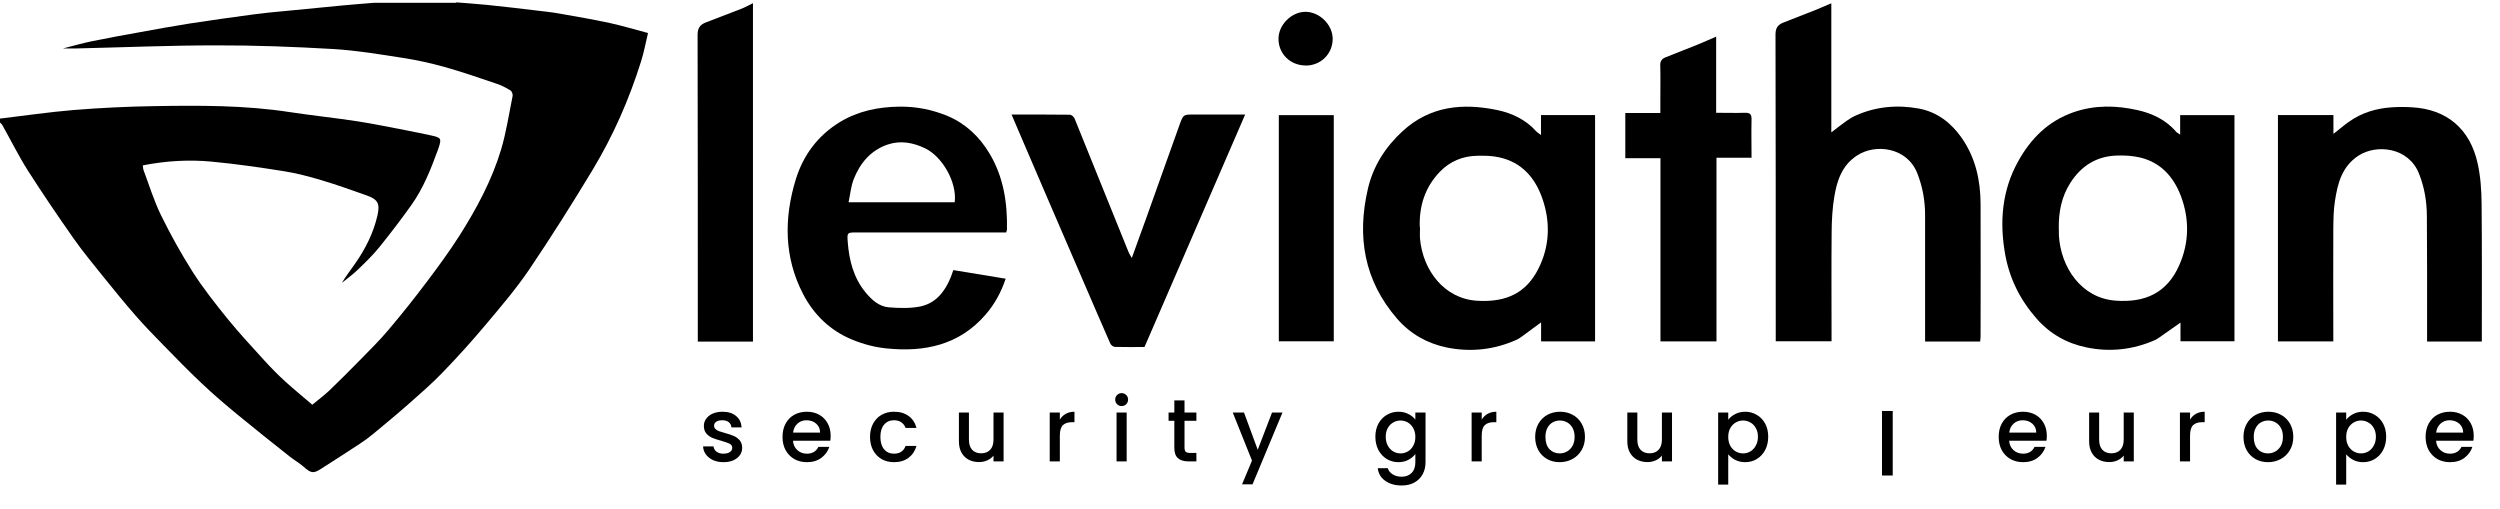
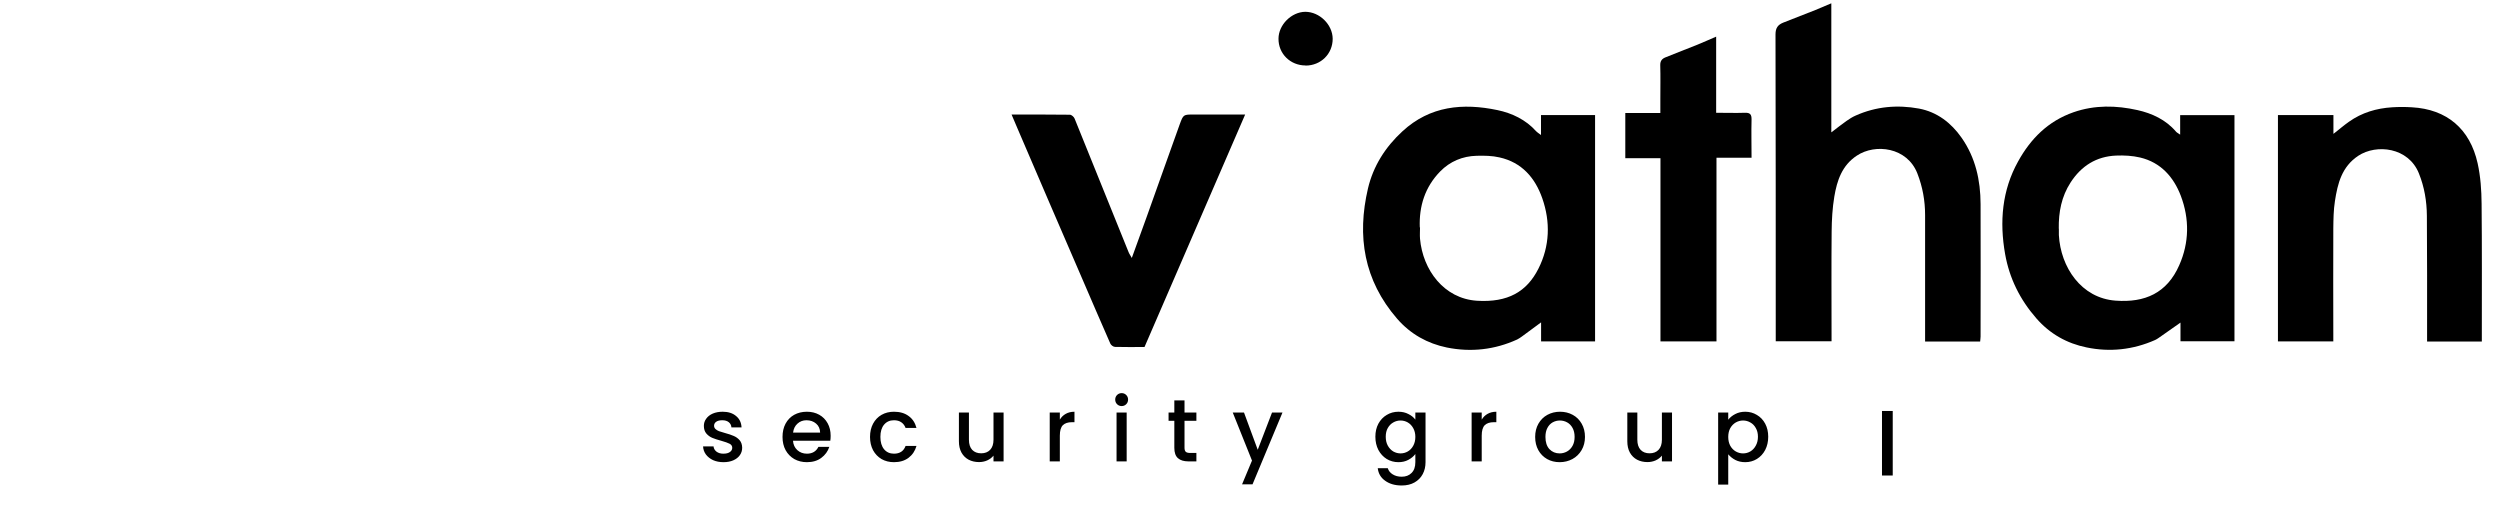
<svg xmlns="http://www.w3.org/2000/svg" width="108" height="22" viewBox="0 0 108 22" fill="none">
-   <path d="M19.711 0.102C20.157 0.139 20.608 0.167 21.054 0.213C21.788 0.287 22.522 0.376 23.26 0.464C23.585 0.501 23.915 0.538 24.24 0.599C24.947 0.724 25.657 0.845 26.359 0.998C26.888 1.114 27.409 1.272 27.994 1.426C27.896 1.83 27.822 2.252 27.692 2.657C27.181 4.292 26.494 5.853 25.611 7.321C24.733 8.779 23.822 10.22 22.87 11.632C22.294 12.482 21.62 13.267 20.961 14.052C20.371 14.754 19.758 15.432 19.121 16.091C18.661 16.57 18.159 17.002 17.662 17.443C17.161 17.885 16.645 18.312 16.129 18.739C15.939 18.897 15.744 19.041 15.535 19.176C14.986 19.538 14.429 19.896 13.876 20.249C13.533 20.468 13.44 20.449 13.114 20.161C12.933 20.003 12.715 19.878 12.524 19.729C11.767 19.13 11.01 18.53 10.262 17.913C9.737 17.48 9.217 17.039 8.724 16.57C8.144 16.026 7.591 15.455 7.033 14.884C6.634 14.475 6.234 14.066 5.858 13.634C5.375 13.081 4.91 12.51 4.45 11.938C4.014 11.395 3.563 10.851 3.164 10.28C2.495 9.328 1.84 8.361 1.212 7.381C0.808 6.745 0.474 6.066 0.102 5.407C0.079 5.36 0.033 5.332 0 5.291V5.123C1.064 4.998 2.118 4.84 3.187 4.752C4.339 4.659 5.5 4.603 6.657 4.585C8.622 4.552 10.582 4.543 12.534 4.845C13.5 4.993 14.471 5.091 15.437 5.24C16.134 5.346 16.831 5.495 17.523 5.625C17.899 5.699 18.276 5.774 18.652 5.857C19.056 5.946 19.079 5.992 18.949 6.382C18.935 6.42 18.926 6.452 18.912 6.489C18.61 7.316 18.285 8.134 17.774 8.854C17.332 9.476 16.868 10.08 16.39 10.675C16.111 11.019 15.79 11.33 15.474 11.636C15.256 11.85 15.005 12.027 14.768 12.222C14.94 11.929 15.145 11.674 15.33 11.404C15.781 10.763 16.129 10.075 16.306 9.309C16.422 8.789 16.324 8.612 15.823 8.436C15.177 8.208 14.531 7.976 13.876 7.781C13.347 7.623 12.808 7.483 12.26 7.395C11.224 7.232 10.183 7.079 9.138 6.982C8.153 6.889 7.163 6.949 6.169 7.144C6.183 7.223 6.179 7.298 6.206 7.363C6.448 8.008 6.652 8.677 6.954 9.295C7.368 10.136 7.823 10.958 8.325 11.748C8.78 12.459 9.31 13.128 9.839 13.783C10.341 14.4 10.889 14.986 11.423 15.576C11.711 15.892 12.009 16.194 12.325 16.482C12.701 16.826 13.096 17.141 13.491 17.485C13.746 17.271 13.997 17.086 14.22 16.877C14.671 16.445 15.112 16.003 15.549 15.557C15.967 15.13 16.399 14.707 16.784 14.247C17.36 13.569 17.913 12.872 18.448 12.161C18.935 11.516 19.414 10.861 19.85 10.178C20.589 9.012 21.244 7.795 21.644 6.471C21.871 5.713 21.987 4.924 22.145 4.148C22.159 4.074 22.113 3.943 22.052 3.906C21.862 3.79 21.657 3.683 21.444 3.614C20.691 3.358 19.939 3.098 19.172 2.884C18.587 2.722 17.992 2.592 17.388 2.499C16.394 2.345 15.4 2.178 14.396 2.118C12.706 2.02 11.015 1.955 9.324 1.96C7.293 1.96 5.259 2.048 3.229 2.095C3.066 2.095 2.903 2.095 2.713 2.095C3.154 1.983 3.554 1.867 3.963 1.783C4.659 1.639 5.356 1.514 6.058 1.388C6.769 1.258 7.475 1.128 8.185 1.017C9.105 0.873 10.03 0.747 10.954 0.622C11.4 0.561 11.846 0.52 12.297 0.478C13.142 0.394 13.988 0.311 14.833 0.232C15.279 0.19 15.725 0.157 16.171 0.12C17.346 0.12 18.526 0.12 19.702 0.12L19.711 0.102Z" fill="black" />
  <path d="M85.538 14.753H83.164V14.419C83.164 12.709 83.164 11 83.164 9.29C83.164 8.672 83.058 8.078 82.83 7.492C82.388 6.359 81.018 6.192 80.219 6.721C79.573 7.144 79.36 7.799 79.243 8.491C79.16 8.988 79.132 9.495 79.127 9.996C79.113 11.473 79.123 12.956 79.123 14.433V14.744H76.712V14.409C76.712 10.098 76.712 5.792 76.702 1.486C76.702 1.207 76.805 1.072 77.032 0.979C77.497 0.793 77.966 0.617 78.43 0.431C78.649 0.343 78.863 0.25 79.113 0.143V5.718C79.355 5.532 79.559 5.374 79.768 5.225C79.894 5.137 80.024 5.053 80.163 4.993C81.046 4.598 81.97 4.519 82.904 4.691C83.685 4.84 84.289 5.304 84.744 5.955C85.343 6.814 85.557 7.785 85.561 8.812C85.571 10.721 85.561 12.635 85.561 14.544C85.561 14.609 85.547 14.67 85.543 14.753H85.538Z" fill="black" />
  <path d="M94.183 5.82V4.974H96.529V14.744H94.197V13.936C93.895 14.149 93.635 14.335 93.371 14.516C93.282 14.577 93.194 14.646 93.101 14.688C92.149 15.111 91.145 15.218 90.142 15.009C89.296 14.837 88.558 14.428 87.968 13.75C87.262 12.941 86.806 12.022 86.621 10.976C86.374 9.583 86.486 8.222 87.183 6.972C87.722 5.996 88.474 5.234 89.575 4.849C90.5 4.528 91.424 4.552 92.339 4.756C92.962 4.895 93.561 5.169 94.002 5.685C94.04 5.732 94.1 5.755 94.188 5.82H94.183ZM88.943 9.88C88.943 9.973 88.943 10.066 88.943 10.154C89.018 11.543 89.91 12.881 91.396 12.988C92.66 13.081 93.612 12.663 94.142 11.46C94.578 10.479 94.588 9.457 94.211 8.459C93.9 7.646 93.347 7.018 92.455 6.805C92.121 6.726 91.763 6.707 91.415 6.721C90.56 6.758 89.914 7.167 89.45 7.882C89.055 8.491 88.929 9.165 88.939 9.875L88.943 9.88Z" fill="black" />
  <path d="M66.571 5.824V4.97H68.907V14.748H66.575V13.926C66.269 14.154 66.009 14.344 65.749 14.535C65.683 14.581 65.618 14.628 65.544 14.665C64.569 15.111 63.542 15.222 62.506 15.013C61.67 14.841 60.936 14.437 60.355 13.768C58.92 12.11 58.613 10.21 59.096 8.142C59.324 7.176 59.844 6.354 60.587 5.671C61.781 4.57 63.203 4.445 64.689 4.756C65.312 4.886 65.916 5.169 66.362 5.671C66.404 5.717 66.459 5.75 66.566 5.829L66.571 5.824ZM61.345 9.819C61.345 9.987 61.331 10.149 61.345 10.316C61.465 11.659 62.376 12.899 63.802 12.992C65.14 13.076 65.958 12.602 66.459 11.608C66.952 10.637 66.984 9.587 66.626 8.565C66.315 7.678 65.739 7.014 64.778 6.8C64.462 6.726 64.123 6.721 63.793 6.73C63.184 6.744 62.641 6.972 62.218 7.404C61.563 8.073 61.298 8.904 61.335 9.829L61.345 9.819Z" fill="black" />
-   <path d="M43.473 10.042H36.974C36.602 10.042 36.593 10.056 36.621 10.437C36.681 11.246 36.872 12.008 37.406 12.649C37.671 12.964 37.982 13.243 38.395 13.276C38.846 13.313 39.32 13.327 39.757 13.239C40.435 13.099 40.825 12.588 41.076 11.97C41.113 11.877 41.141 11.784 41.183 11.668C41.94 11.794 42.678 11.915 43.445 12.04C43.245 12.639 42.962 13.146 42.581 13.587C41.438 14.911 39.933 15.222 38.284 15.05C37.782 14.999 37.276 14.864 36.807 14.669C35.868 14.284 35.157 13.596 34.693 12.7C33.866 11.106 33.866 9.425 34.377 7.752C34.697 6.712 35.325 5.857 36.286 5.271C37.081 4.793 37.935 4.621 38.846 4.607C39.585 4.598 40.286 4.737 40.96 5.021C41.726 5.35 42.312 5.908 42.739 6.619C43.352 7.631 43.524 8.76 43.501 9.922C43.501 9.95 43.487 9.973 43.468 10.033L43.473 10.042ZM41.243 8.737C41.35 7.873 40.704 6.763 39.97 6.41C39.441 6.154 38.897 6.061 38.353 6.242C37.62 6.489 37.15 7.046 36.876 7.752C36.76 8.054 36.732 8.393 36.658 8.737C38.242 8.737 39.743 8.737 41.243 8.737Z" fill="black" />
  <path d="M100.804 14.749H98.407V4.97H100.804V5.783C101.055 5.588 101.259 5.411 101.477 5.258C102.035 4.863 102.667 4.677 103.34 4.635C103.624 4.617 103.912 4.617 104.195 4.635C105.705 4.719 106.704 5.569 107.034 7.056C107.159 7.622 107.201 8.217 107.205 8.802C107.224 10.67 107.215 12.533 107.215 14.4V14.753H104.85V14.447C104.85 12.737 104.855 11.027 104.841 9.318C104.836 8.691 104.734 8.082 104.497 7.492C104.046 6.363 102.667 6.21 101.877 6.73C101.166 7.2 100.985 7.929 100.869 8.686C100.808 9.076 100.804 9.471 100.799 9.866C100.79 11.39 100.799 12.918 100.799 14.442C100.799 14.54 100.799 14.637 100.799 14.753L100.804 14.749Z" fill="black" />
  <path d="M43.705 4.947C44.579 4.947 45.396 4.947 46.219 4.956C46.288 4.956 46.395 5.049 46.423 5.123C47.203 7.046 47.979 8.97 48.755 10.893C48.783 10.967 48.834 11.032 48.894 11.144C49.117 10.526 49.331 9.95 49.535 9.374C50.014 8.04 50.483 6.703 50.966 5.365C51.12 4.947 51.124 4.947 51.575 4.947H53.791C52.332 8.319 50.887 11.645 49.443 14.99C49.015 14.99 48.592 14.999 48.17 14.986C48.095 14.986 47.993 14.907 47.965 14.841C47.542 13.88 47.129 12.914 46.711 11.947C46.251 10.883 45.791 9.815 45.331 8.751C44.871 7.687 44.416 6.619 43.956 5.55C43.877 5.369 43.798 5.188 43.701 4.951L43.705 4.947Z" fill="black" />
  <path d="M74.143 14.749H71.732V6.833H70.213V4.882H71.727V4.278C71.727 3.79 71.737 3.302 71.723 2.819C71.718 2.628 71.802 2.536 71.955 2.475C72.41 2.289 72.87 2.117 73.325 1.932C73.586 1.825 73.836 1.713 74.138 1.583V4.872C74.57 4.872 74.975 4.886 75.374 4.872C75.611 4.863 75.671 4.947 75.667 5.17C75.653 5.708 75.667 6.247 75.667 6.814H74.152C74.152 9.476 74.152 12.105 74.152 14.749H74.143Z" fill="black" />
-   <path d="M32.528 14.758H30.145V14.405C30.145 10.103 30.145 5.806 30.136 1.504C30.136 1.197 30.256 1.058 30.503 0.965C31.014 0.77 31.525 0.575 32.036 0.375C32.194 0.315 32.338 0.226 32.528 0.138C32.528 5.035 32.528 9.885 32.528 14.762V14.758Z" fill="black" />
-   <path d="M55.245 4.974H57.619V14.744H55.245V4.974Z" fill="black" />
  <path d="M56.401 2.828C55.742 2.828 55.226 2.322 55.231 1.672C55.231 1.072 55.793 0.515 56.388 0.51C57.005 0.51 57.568 1.063 57.572 1.676C57.572 2.327 57.061 2.833 56.401 2.833V2.828Z" fill="black" />
  <path d="M31.254 19.966C31.088 19.966 30.938 19.937 30.805 19.878C30.675 19.817 30.572 19.735 30.495 19.633C30.419 19.528 30.378 19.412 30.373 19.284H30.825C30.832 19.374 30.875 19.449 30.951 19.51C31.03 19.569 31.128 19.599 31.246 19.599C31.369 19.599 31.463 19.576 31.529 19.529C31.598 19.481 31.633 19.42 31.633 19.346C31.633 19.267 31.594 19.208 31.518 19.169C31.444 19.131 31.325 19.089 31.162 19.043C31.003 19 30.875 18.958 30.775 18.917C30.675 18.876 30.588 18.813 30.515 18.729C30.443 18.645 30.407 18.534 30.407 18.396C30.407 18.284 30.44 18.181 30.507 18.09C30.573 17.995 30.668 17.921 30.79 17.867C30.915 17.814 31.058 17.787 31.219 17.787C31.459 17.787 31.652 17.848 31.797 17.971C31.945 18.091 32.025 18.256 32.035 18.465H31.598C31.591 18.37 31.552 18.295 31.483 18.239C31.414 18.183 31.321 18.155 31.204 18.155C31.089 18.155 31.001 18.176 30.94 18.22C30.878 18.263 30.848 18.321 30.848 18.392C30.848 18.448 30.868 18.495 30.909 18.534C30.95 18.572 31 18.603 31.058 18.626C31.117 18.646 31.204 18.673 31.319 18.706C31.472 18.747 31.597 18.789 31.694 18.832C31.794 18.873 31.879 18.935 31.951 19.016C32.022 19.098 32.059 19.207 32.062 19.342C32.062 19.462 32.029 19.569 31.962 19.664C31.896 19.758 31.801 19.832 31.679 19.886C31.559 19.939 31.417 19.966 31.254 19.966ZM35.884 18.825C35.884 18.904 35.879 18.976 35.869 19.039H34.257C34.27 19.208 34.332 19.343 34.444 19.445C34.557 19.547 34.695 19.599 34.858 19.599C35.093 19.599 35.259 19.5 35.356 19.304H35.827C35.763 19.498 35.647 19.657 35.478 19.782C35.312 19.905 35.106 19.966 34.858 19.966C34.656 19.966 34.475 19.921 34.314 19.832C34.156 19.74 34.031 19.613 33.939 19.449C33.849 19.283 33.805 19.092 33.805 18.875C33.805 18.658 33.848 18.467 33.935 18.304C34.024 18.138 34.148 18.01 34.306 17.921C34.467 17.832 34.651 17.787 34.858 17.787C35.057 17.787 35.234 17.83 35.39 17.917C35.546 18.004 35.667 18.127 35.754 18.285C35.841 18.441 35.884 18.621 35.884 18.825ZM35.429 18.687C35.426 18.526 35.369 18.397 35.256 18.3C35.144 18.203 35.005 18.155 34.839 18.155C34.688 18.155 34.559 18.203 34.452 18.3C34.345 18.395 34.281 18.524 34.261 18.687H35.429ZM37.585 18.875C37.585 18.658 37.629 18.467 37.716 18.304C37.805 18.138 37.928 18.01 38.083 17.921C38.239 17.832 38.418 17.787 38.619 17.787C38.875 17.787 39.085 17.848 39.251 17.971C39.42 18.091 39.533 18.263 39.592 18.488H39.121C39.083 18.383 39.022 18.302 38.937 18.243C38.853 18.184 38.747 18.155 38.619 18.155C38.441 18.155 38.298 18.218 38.191 18.346C38.086 18.471 38.033 18.647 38.033 18.875C38.033 19.102 38.086 19.279 38.191 19.407C38.298 19.535 38.441 19.599 38.619 19.599C38.872 19.599 39.039 19.487 39.121 19.265H39.592C39.531 19.48 39.416 19.651 39.247 19.779C39.079 19.904 38.87 19.966 38.619 19.966C38.418 19.966 38.239 19.921 38.083 19.832C37.928 19.74 37.805 19.613 37.716 19.449C37.629 19.283 37.585 19.092 37.585 18.875ZM43.355 17.822V19.932H42.919V19.683C42.85 19.77 42.759 19.838 42.647 19.89C42.537 19.938 42.419 19.962 42.294 19.962C42.128 19.962 41.979 19.928 41.846 19.859C41.716 19.79 41.613 19.688 41.536 19.552C41.462 19.417 41.425 19.254 41.425 19.062V17.822H41.858V18.997C41.858 19.186 41.905 19.332 41.999 19.434C42.094 19.533 42.223 19.583 42.386 19.583C42.55 19.583 42.679 19.533 42.773 19.434C42.87 19.332 42.919 19.186 42.919 18.997V17.822H43.355ZM45.785 18.128C45.849 18.021 45.933 17.938 46.038 17.879C46.145 17.818 46.271 17.787 46.417 17.787V18.239H46.306C46.135 18.239 46.004 18.282 45.915 18.369C45.828 18.456 45.785 18.607 45.785 18.821V19.932H45.348V17.822H45.785V18.128ZM48.457 17.542C48.378 17.542 48.312 17.515 48.258 17.462C48.204 17.408 48.177 17.341 48.177 17.262C48.177 17.183 48.204 17.117 48.258 17.063C48.312 17.01 48.378 16.983 48.457 16.983C48.534 16.983 48.599 17.01 48.652 17.063C48.706 17.117 48.733 17.183 48.733 17.262C48.733 17.341 48.706 17.408 48.652 17.462C48.599 17.515 48.534 17.542 48.457 17.542ZM48.672 17.822V19.932H48.235V17.822H48.672ZM51.171 18.178V19.346C51.171 19.425 51.189 19.482 51.225 19.518C51.263 19.551 51.327 19.568 51.416 19.568H51.684V19.932H51.34C51.143 19.932 50.992 19.886 50.888 19.794C50.783 19.702 50.731 19.552 50.731 19.346V18.178H50.482V17.822H50.731V17.297H51.171V17.822H51.684V18.178H51.171ZM55.403 17.822L54.109 20.924H53.657L54.086 19.897L53.255 17.822H53.741L54.334 19.43L54.951 17.822H55.403ZM60.411 17.787C60.575 17.787 60.719 17.82 60.844 17.887C60.972 17.95 61.071 18.031 61.143 18.128V17.822H61.583V19.966C61.583 20.16 61.542 20.332 61.461 20.483C61.379 20.636 61.26 20.756 61.105 20.843C60.951 20.93 60.767 20.973 60.553 20.973C60.267 20.973 60.03 20.906 59.841 20.77C59.652 20.638 59.545 20.456 59.519 20.227H59.952C59.985 20.336 60.055 20.424 60.162 20.491C60.272 20.56 60.402 20.594 60.553 20.594C60.729 20.594 60.871 20.541 60.978 20.433C61.088 20.326 61.143 20.17 61.143 19.966V19.614C61.069 19.713 60.968 19.798 60.84 19.866C60.715 19.933 60.572 19.966 60.411 19.966C60.227 19.966 60.059 19.92 59.906 19.828C59.755 19.734 59.635 19.604 59.546 19.438C59.459 19.269 59.416 19.079 59.416 18.867C59.416 18.655 59.459 18.467 59.546 18.304C59.635 18.141 59.755 18.014 59.906 17.925C60.059 17.833 60.227 17.787 60.411 17.787ZM61.143 18.875C61.143 18.729 61.112 18.603 61.051 18.495C60.992 18.388 60.914 18.307 60.817 18.25C60.72 18.194 60.616 18.166 60.503 18.166C60.391 18.166 60.286 18.194 60.189 18.25C60.092 18.304 60.013 18.384 59.952 18.492C59.893 18.596 59.864 18.721 59.864 18.867C59.864 19.012 59.893 19.14 59.952 19.25C60.013 19.36 60.092 19.444 60.189 19.503C60.289 19.559 60.394 19.587 60.503 19.587C60.616 19.587 60.72 19.559 60.817 19.503C60.914 19.447 60.992 19.365 61.051 19.258C61.112 19.148 61.143 19.02 61.143 18.875ZM64.01 18.128C64.074 18.021 64.158 17.938 64.263 17.879C64.37 17.818 64.497 17.787 64.642 17.787V18.239H64.531C64.36 18.239 64.23 18.282 64.14 18.369C64.054 18.456 64.01 18.607 64.01 18.821V19.932H63.574V17.822H64.01V18.128ZM67.376 19.966C67.177 19.966 66.996 19.921 66.836 19.832C66.675 19.74 66.548 19.613 66.457 19.449C66.365 19.283 66.319 19.092 66.319 18.875C66.319 18.66 66.366 18.47 66.46 18.304C66.555 18.138 66.684 18.01 66.847 17.921C67.011 17.832 67.193 17.787 67.395 17.787C67.597 17.787 67.779 17.832 67.942 17.921C68.106 18.01 68.235 18.138 68.329 18.304C68.424 18.47 68.471 18.66 68.471 18.875C68.471 19.089 68.422 19.279 68.325 19.445C68.228 19.611 68.096 19.74 67.927 19.832C67.761 19.921 67.577 19.966 67.376 19.966ZM67.376 19.587C67.488 19.587 67.593 19.56 67.69 19.507C67.789 19.453 67.87 19.372 67.931 19.265C67.992 19.158 68.023 19.028 68.023 18.875C68.023 18.721 67.993 18.593 67.935 18.488C67.876 18.381 67.798 18.3 67.701 18.247C67.604 18.193 67.499 18.166 67.387 18.166C67.275 18.166 67.17 18.193 67.073 18.247C66.979 18.3 66.903 18.381 66.847 18.488C66.791 18.593 66.763 18.721 66.763 18.875C66.763 19.102 66.82 19.278 66.935 19.403C67.053 19.526 67.2 19.587 67.376 19.587ZM72.231 17.822V19.932H71.794V19.683C71.725 19.77 71.634 19.838 71.522 19.89C71.412 19.938 71.295 19.962 71.17 19.962C71.004 19.962 70.854 19.928 70.722 19.859C70.591 19.79 70.488 19.688 70.411 19.552C70.337 19.417 70.3 19.254 70.3 19.062V17.822H70.733V18.997C70.733 19.186 70.78 19.332 70.875 19.434C70.969 19.533 71.098 19.583 71.262 19.583C71.425 19.583 71.554 19.533 71.648 19.434C71.745 19.332 71.794 19.186 71.794 18.997V17.822H72.231ZM74.66 18.132C74.734 18.035 74.835 17.953 74.963 17.887C75.09 17.82 75.234 17.787 75.395 17.787C75.579 17.787 75.746 17.833 75.897 17.925C76.05 18.014 76.17 18.141 76.257 18.304C76.344 18.467 76.387 18.655 76.387 18.867C76.387 19.079 76.344 19.269 76.257 19.438C76.17 19.604 76.05 19.734 75.897 19.828C75.746 19.92 75.579 19.966 75.395 19.966C75.234 19.966 75.091 19.934 74.966 19.87C74.841 19.804 74.739 19.722 74.66 19.625V20.935H74.224V17.822H74.66V18.132ZM75.943 18.867C75.943 18.721 75.912 18.596 75.851 18.492C75.792 18.384 75.713 18.304 75.614 18.25C75.517 18.194 75.412 18.166 75.3 18.166C75.19 18.166 75.085 18.194 74.986 18.25C74.888 18.307 74.809 18.388 74.748 18.495C74.689 18.603 74.66 18.729 74.66 18.875C74.66 19.02 74.689 19.148 74.748 19.258C74.809 19.365 74.888 19.447 74.986 19.503C75.085 19.559 75.19 19.587 75.3 19.587C75.412 19.587 75.517 19.559 75.614 19.503C75.713 19.444 75.792 19.36 75.851 19.25C75.912 19.14 75.943 19.012 75.943 18.867Z" fill="black" />
-   <path d="M88.423 18.825C88.423 18.904 88.418 18.976 88.407 19.039H86.795C86.808 19.208 86.87 19.343 86.983 19.445C87.095 19.547 87.233 19.599 87.396 19.599C87.631 19.599 87.797 19.5 87.894 19.304H88.365C88.301 19.498 88.185 19.657 88.017 19.782C87.851 19.905 87.644 19.966 87.396 19.966C87.195 19.966 87.013 19.921 86.853 19.832C86.694 19.74 86.569 19.613 86.477 19.449C86.388 19.283 86.343 19.092 86.343 18.875C86.343 18.658 86.386 18.467 86.473 18.304C86.563 18.138 86.686 18.01 86.845 17.921C87.006 17.832 87.189 17.787 87.396 17.787C87.595 17.787 87.773 17.83 87.929 17.917C88.084 18.004 88.206 18.127 88.292 18.285C88.379 18.441 88.423 18.621 88.423 18.825ZM87.967 18.687C87.964 18.526 87.907 18.397 87.794 18.3C87.682 18.203 87.543 18.155 87.377 18.155C87.227 18.155 87.098 18.203 86.99 18.3C86.883 18.395 86.819 18.524 86.799 18.687H87.967ZM92.18 17.822V19.932H91.744V19.683C91.675 19.77 91.584 19.838 91.472 19.89C91.362 19.938 91.245 19.962 91.119 19.962C90.953 19.962 90.804 19.928 90.671 19.859C90.541 19.79 90.438 19.688 90.361 19.552C90.287 19.417 90.25 19.254 90.25 19.062V17.822H90.683V18.997C90.683 19.186 90.73 19.332 90.825 19.434C90.919 19.533 91.048 19.583 91.211 19.583C91.375 19.583 91.504 19.533 91.598 19.434C91.695 19.332 91.744 19.186 91.744 18.997V17.822H92.18ZM94.61 18.128C94.674 18.021 94.758 17.938 94.862 17.879C94.97 17.818 95.096 17.787 95.242 17.787V18.239H95.131C94.96 18.239 94.829 18.282 94.74 18.369C94.653 18.456 94.61 18.607 94.61 18.821V19.932H94.173V17.822H94.61V18.128ZM97.975 19.966C97.776 19.966 97.596 19.921 97.435 19.832C97.274 19.74 97.148 19.613 97.056 19.449C96.964 19.283 96.918 19.092 96.918 18.875C96.918 18.66 96.966 18.47 97.06 18.304C97.154 18.138 97.283 18.01 97.447 17.921C97.61 17.832 97.793 17.787 97.994 17.787C98.196 17.787 98.379 17.832 98.542 17.921C98.705 18.01 98.834 18.138 98.929 18.304C99.023 18.47 99.07 18.66 99.07 18.875C99.07 19.089 99.022 19.279 98.925 19.445C98.828 19.611 98.695 19.74 98.527 19.832C98.361 19.921 98.177 19.966 97.975 19.966ZM97.975 19.587C98.088 19.587 98.192 19.56 98.289 19.507C98.389 19.453 98.469 19.372 98.531 19.265C98.592 19.158 98.622 19.028 98.622 18.875C98.622 18.721 98.593 18.593 98.534 18.488C98.476 18.381 98.398 18.3 98.301 18.247C98.204 18.193 98.099 18.166 97.987 18.166C97.874 18.166 97.77 18.193 97.673 18.247C97.578 18.3 97.503 18.381 97.447 18.488C97.391 18.593 97.362 18.721 97.362 18.875C97.362 19.102 97.42 19.278 97.535 19.403C97.652 19.526 97.799 19.587 97.975 19.587ZM101.356 18.132C101.43 18.035 101.531 17.953 101.658 17.887C101.786 17.82 101.93 17.787 102.091 17.787C102.275 17.787 102.442 17.833 102.593 17.925C102.746 18.014 102.866 18.141 102.953 18.304C103.039 18.467 103.083 18.655 103.083 18.867C103.083 19.079 103.039 19.269 102.953 19.438C102.866 19.604 102.746 19.734 102.593 19.828C102.442 19.92 102.275 19.966 102.091 19.966C101.93 19.966 101.787 19.934 101.662 19.87C101.537 19.804 101.435 19.722 101.356 19.625V20.935H100.919V17.822H101.356V18.132ZM102.639 18.867C102.639 18.721 102.608 18.596 102.547 18.492C102.488 18.384 102.409 18.304 102.309 18.25C102.212 18.194 102.108 18.166 101.995 18.166C101.885 18.166 101.781 18.194 101.681 18.25C101.584 18.307 101.505 18.388 101.444 18.495C101.385 18.603 101.356 18.729 101.356 18.875C101.356 19.02 101.385 19.148 101.444 19.258C101.505 19.365 101.584 19.447 101.681 19.503C101.781 19.559 101.885 19.587 101.995 19.587C102.108 19.587 102.212 19.559 102.309 19.503C102.409 19.444 102.488 19.36 102.547 19.25C102.608 19.14 102.639 19.012 102.639 18.867ZM106.865 18.825C106.865 18.904 106.86 18.976 106.85 19.039H105.238C105.251 19.208 105.313 19.343 105.426 19.445C105.538 19.547 105.676 19.599 105.839 19.599C106.074 19.599 106.24 19.5 106.337 19.304H106.808C106.744 19.498 106.628 19.657 106.46 19.782C106.294 19.905 106.087 19.966 105.839 19.966C105.637 19.966 105.456 19.921 105.295 19.832C105.137 19.74 105.012 19.613 104.92 19.449C104.831 19.283 104.786 19.092 104.786 18.875C104.786 18.658 104.829 18.467 104.916 18.304C105.006 18.138 105.129 18.01 105.288 17.921C105.448 17.832 105.632 17.787 105.839 17.787C106.038 17.787 106.216 17.83 106.371 17.917C106.527 18.004 106.648 18.127 106.735 18.285C106.822 18.441 106.865 18.621 106.865 18.825ZM106.41 18.687C106.407 18.526 106.35 18.397 106.237 18.3C106.125 18.203 105.986 18.155 105.82 18.155C105.669 18.155 105.54 18.203 105.433 18.3C105.326 18.395 105.262 18.524 105.242 18.687H106.41Z" fill="black" />
  <path d="M81.766 20.542H81.302V17.754H81.766V20.542Z" fill="black" />
</svg>